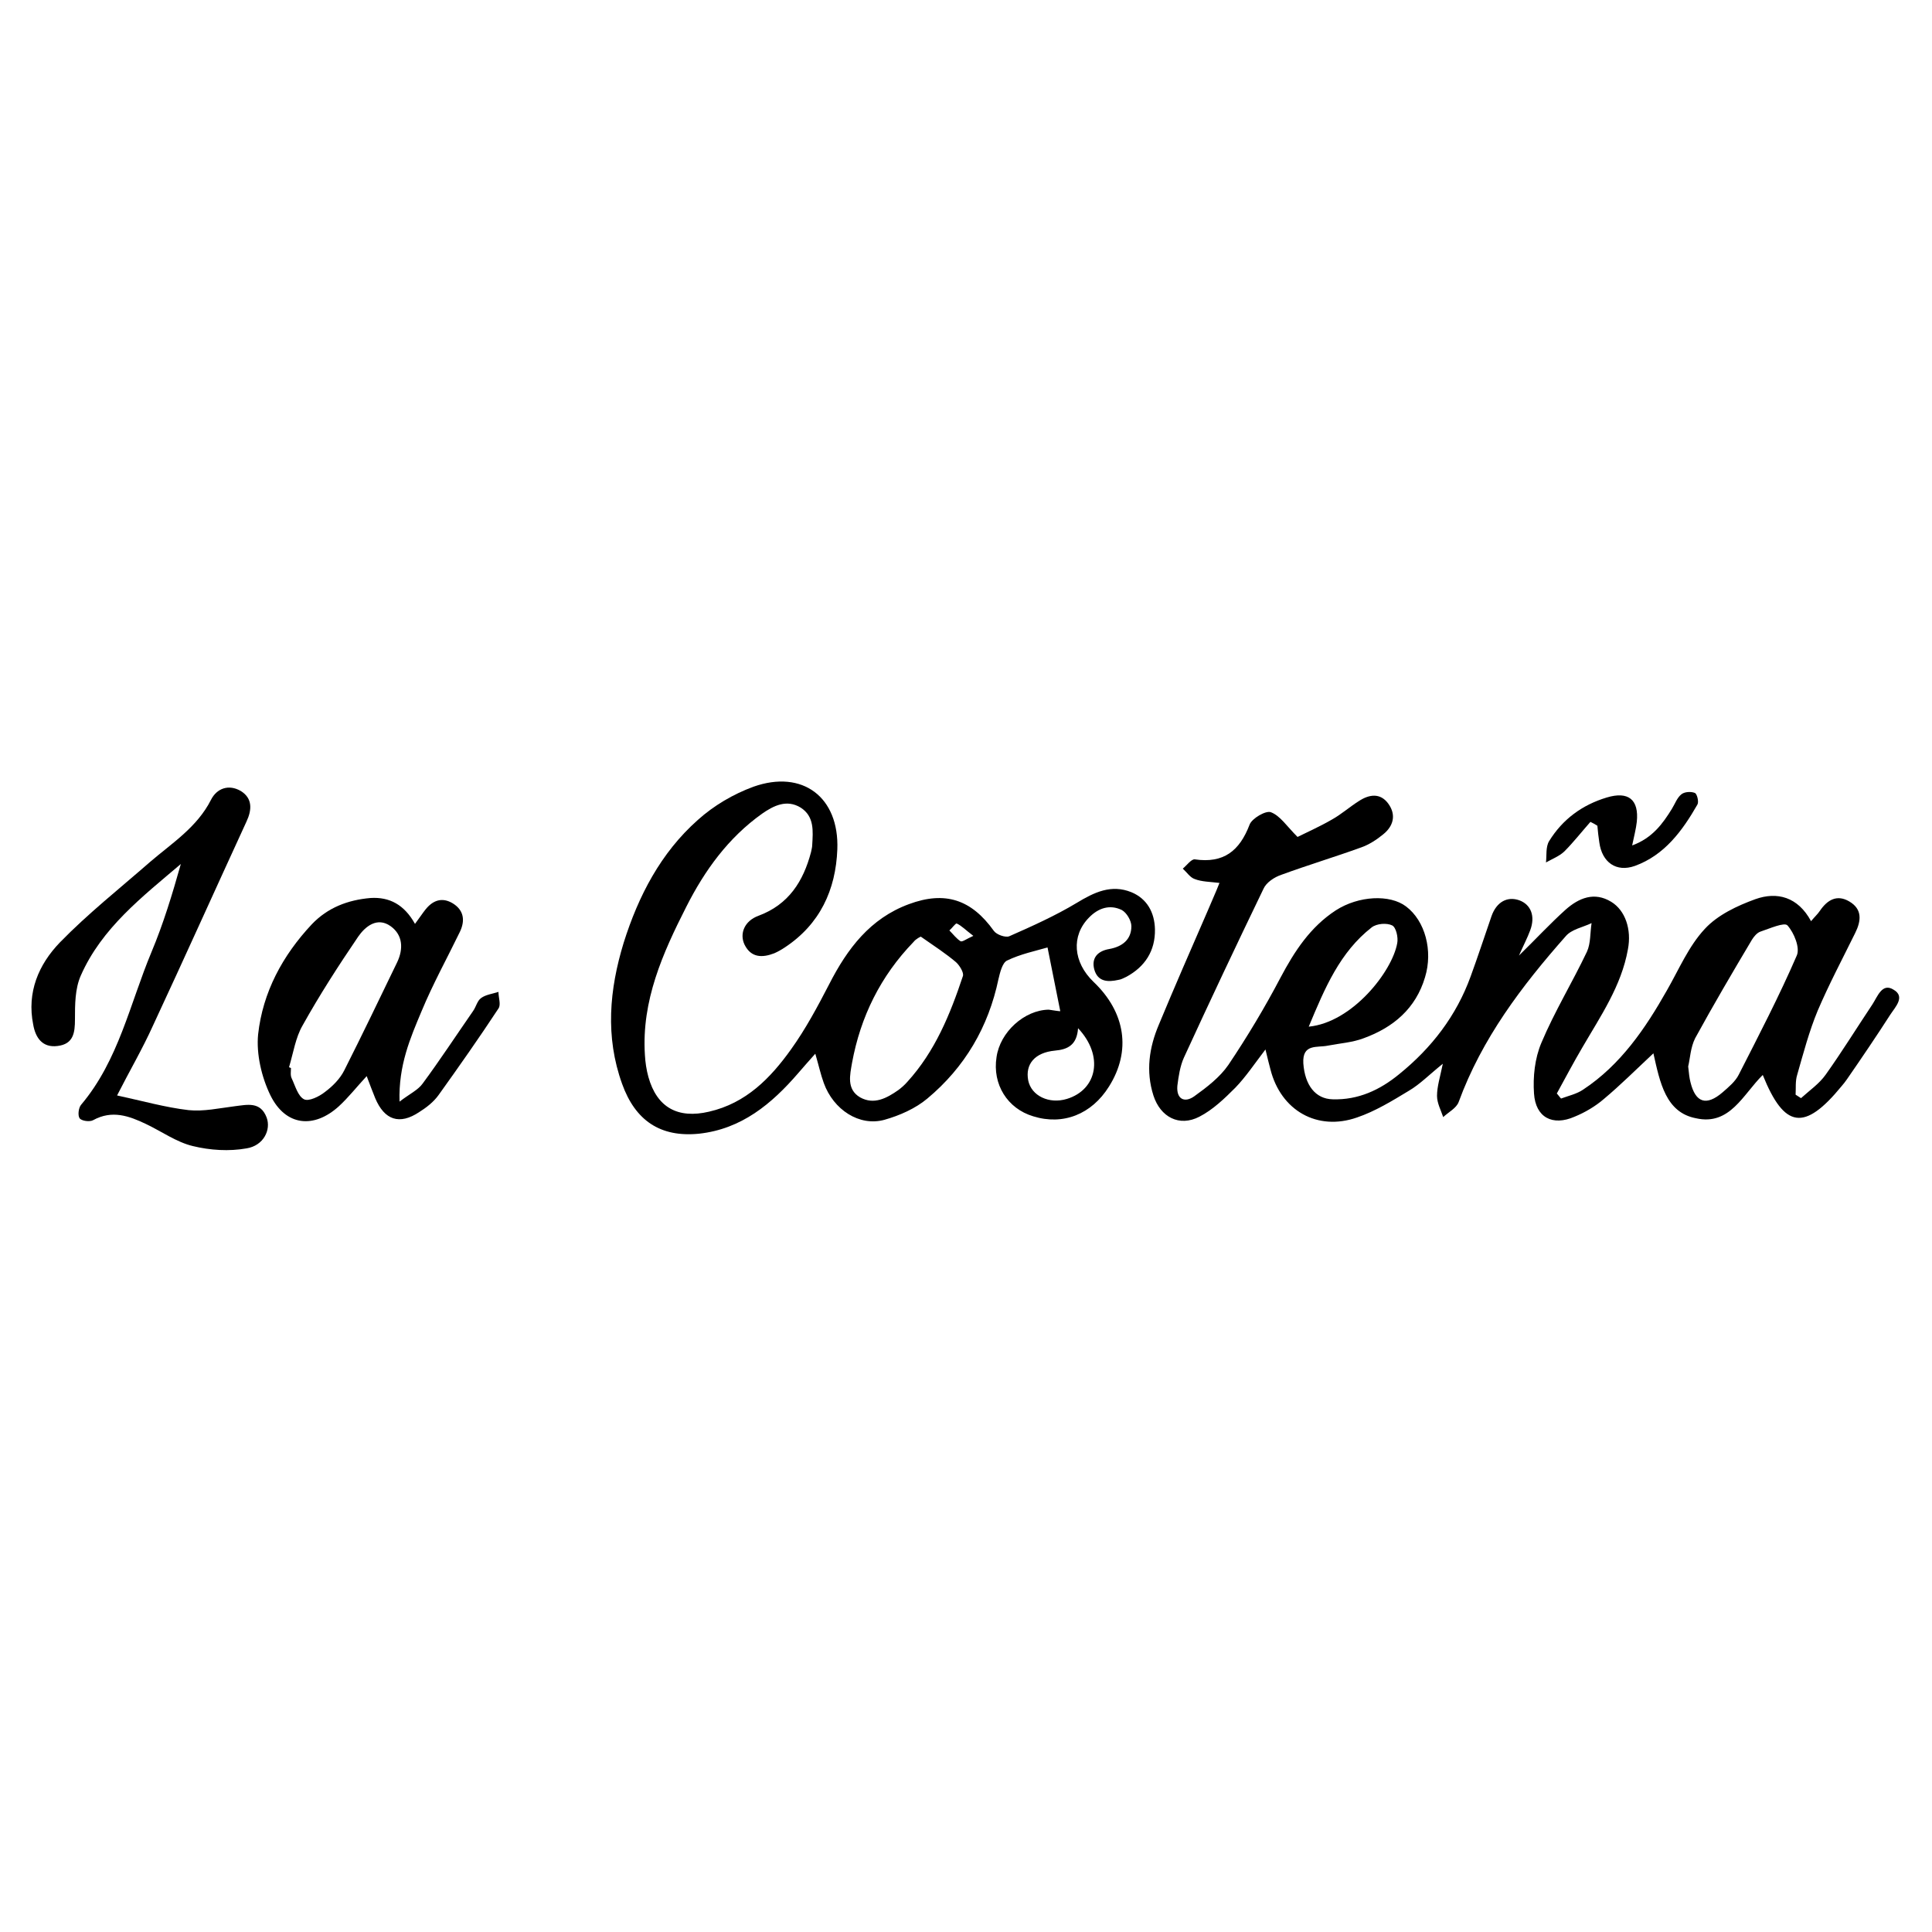
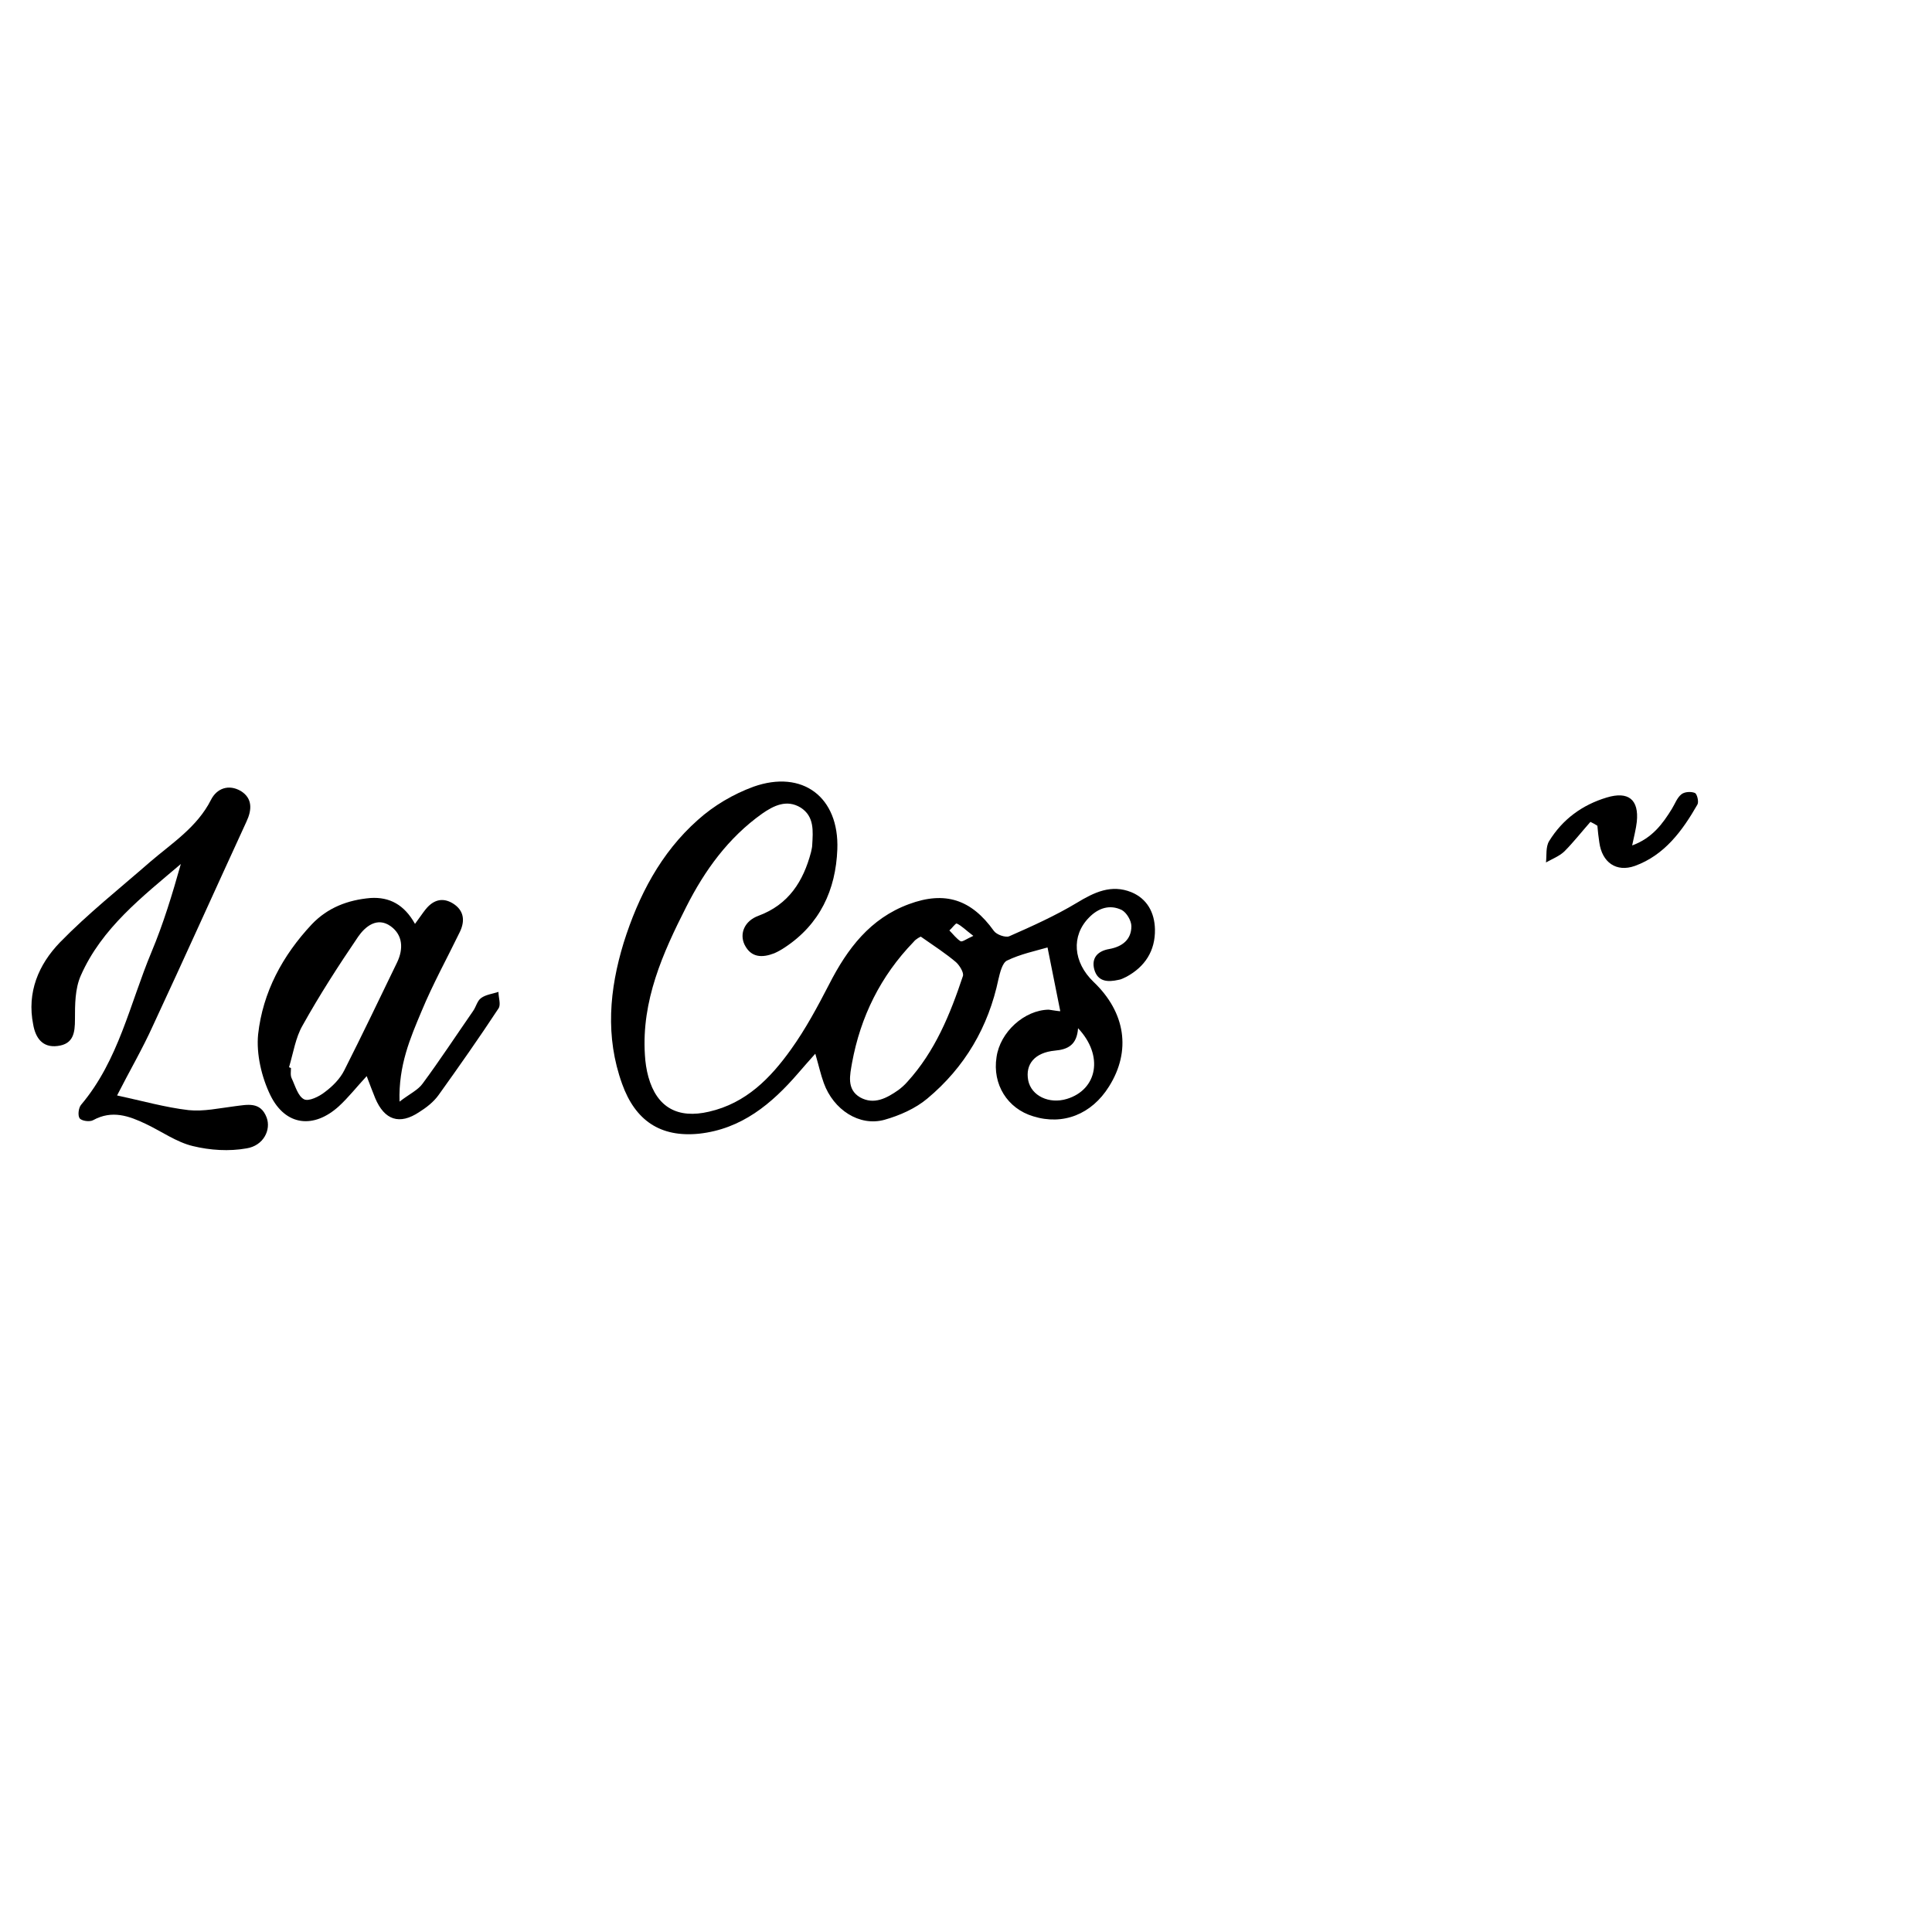
<svg xmlns="http://www.w3.org/2000/svg" version="1.1" id="Capa_1" x="0px" y="0px" viewBox="0 0 500 500" style="enable-background:new 0 0 500 500;" xml:space="preserve">
  <g>
-     <path d="M427.9,272.6c-4.5,4.2-8.5,8.2-12.8,11.8c-2.2,1.9-4.9,3.5-7.6,4.6c-5.7,2.5-10.1,0.2-10.5-6c-0.3-4.3,0.2-9.1,1.9-13.1   c3.4-8.1,8-15.6,11.8-23.6c1-2.2,0.8-4.9,1.2-7.4c-2.3,1.1-5.2,1.6-6.7,3.4c-11.4,12.9-21.7,26.5-27.7,42.9c-0.6,1.6-2.6,2.6-4,3.9   c-0.6-1.8-1.6-3.6-1.6-5.5c0-2.4,0.8-4.9,1.5-8.3c-3.5,2.8-5.9,5.3-8.8,7c-4.3,2.6-8.7,5.3-13.4,6.9c-10.3,3.6-19.7-1.8-22.4-12.4   c-0.4-1.4-0.7-2.8-1.3-5.2c-2.9,3.8-5.1,7.1-7.8,9.9c-2.8,2.8-5.8,5.7-9.3,7.5c-5.2,2.7-10.1,0.1-11.9-5.5   c-2-6.3-1.1-12.4,1.4-18.3c4.1-9.9,8.4-19.7,12.7-29.6c0.9-2.2,1.9-4.3,3-7.1c-2.5-0.3-4.6-0.3-6.4-1c-1.2-0.4-2-1.7-3.1-2.7   c1-0.8,2.2-2.5,3.1-2.4c7.5,1.1,11.6-2.2,14.2-9c0.6-1.6,4.2-3.7,5.5-3.2c2.4,0.9,4.1,3.6,6.9,6.4c2.2-1.1,5.6-2.6,8.9-4.5   c2.5-1.4,4.6-3.3,7-4.8c2.6-1.7,5.5-2.2,7.6,0.7c2.1,2.9,1.3,5.8-1.3,7.9c-1.7,1.4-3.7,2.7-5.7,3.4c-6.9,2.5-13.9,4.6-20.7,7.1   c-1.8,0.6-3.9,2-4.6,3.6c-7,14.5-13.9,29.1-20.6,43.7c-1,2.2-1.4,4.9-1.7,7.3c-0.3,3.5,1.9,4.5,4.4,2.7c3.2-2.3,6.6-4.9,8.8-8.1   c4.9-7.3,9.4-14.8,13.5-22.6c3.6-6.8,7.7-13.1,14.3-17.4c5.9-3.8,14-4.2,18.2-1c4.9,3.7,7,11.4,4.9,18.3c-2.4,8.1-8.2,13-15.9,15.8   c-2.9,1.1-6.1,1.3-9.2,1.9c-2.8,0.6-6.7-0.6-6.4,4.6c0.4,5.6,3.1,9.2,7.6,9.3c6.6,0.2,12.2-2.4,17.2-6.5   c8.4-6.8,14.8-15.1,18.5-25.3c1.9-5.2,3.6-10.4,5.4-15.6c1.3-3.7,4.1-5.2,7.2-4.1c3,1.1,4.2,4.1,2.8,7.8c-0.7,1.9-1.7,3.8-2.9,6.5   c4.5-4.4,8.1-8.3,12.1-11.9c3.4-3,7.4-4.7,11.8-2c3.6,2.2,5.3,7.1,4.3,12.3c-1.7,9.5-7.1,17.3-11.8,25.4c-2.3,3.9-4.4,7.9-6.6,11.9   c0.4,0.4,0.7,0.9,1.1,1.3c1.9-0.7,4.1-1.2,5.7-2.3c9.7-6.4,16.1-15.8,21.7-25.7c3.1-5.4,5.6-11.4,9.8-15.9c3.3-3.6,8.4-6,13.1-7.7   c5.6-2,11-0.6,14.4,5.7c0.9-1.1,1.7-1.8,2.3-2.7c1.9-2.8,4.4-4.3,7.6-2.4c3.4,2,3.1,5,1.5,8.2c-3.3,6.7-6.8,13.3-9.7,20.1   c-2.2,5.3-3.7,11-5.3,16.6c-0.5,1.6-0.3,3.4-0.4,5.1c0.5,0.3,0.9,0.6,1.4,0.9c2.2-2,4.7-3.7,6.4-6.1c4.2-5.9,8.1-12.2,12.1-18.2   c1.3-2,2.5-5.6,5.4-3.8c3.2,1.8,0.5,4.5-0.8,6.5c-3.6,5.6-7.4,11.2-11.2,16.7c-0.4,0.6-0.9,1.2-1.4,1.8c-9.6,11.7-14.8,11-20.4-2.9   c-5.1,5-8.5,13.2-17.3,11.2C431.1,287.9,429.6,280.2,427.9,272.6z M436.9,276c0.2,1.8,0.3,3,0.6,4.1c1.3,5.3,4.1,6.2,8.3,2.6   c1.6-1.4,3.3-2.8,4.2-4.6c5.2-10.2,10.5-20.4,15-30.8c0.9-2-0.7-5.9-2.4-7.8c-0.8-0.9-4.6,0.8-7,1.6c-0.9,0.3-1.7,1.3-2.2,2.1   c-5,8.4-10,16.9-14.7,25.5C437.5,271.1,437.4,273.9,436.9,276z M338.7,265.7c11.3-1.1,21.6-14.3,22.9-21.6c0.3-1.5-0.3-4.1-1.3-4.6   c-1.4-0.7-4-0.5-5.3,0.5C346.8,246.4,342.9,255.6,338.7,265.7z" />
    <path d="M274.4,261.7c-1.1-5.3-2.1-10.7-3.3-16.5c-3.1,0.9-7,1.7-10.5,3.4c-1.2,0.6-1.8,3.1-2.2,4.8c-2.6,12.4-8.7,22.8-18.4,30.9   c-3.1,2.6-7.2,4.4-11.1,5.5c-6.5,1.8-13.2-2.6-15.7-9.5c-0.8-2.2-1.3-4.5-2.2-7.6c-1.8,2-3.1,3.5-4.4,5c-6.9,8-14.7,14.5-25.7,15.7   c-10,1-16.5-3.4-19.9-12.9c-4.4-12.2-3.3-24.4,0.4-36.5c3.8-12.1,9.6-23.3,19.2-31.8c4.1-3.7,9.2-6.7,14.4-8.6   c12.7-4.5,22.2,2.7,21.7,16.2c-0.4,10.5-4.5,19.4-13.6,25.4c-0.9,0.6-1.8,1.1-2.7,1.5c-3.1,1.2-6,1.2-7.7-2.2   c-1.4-2.9,0-6.2,3.6-7.5c7.8-2.9,11.6-8.9,13.6-16.5c0.1-0.6,0.3-1.2,0.3-1.8c0.2-3.6,0.6-7.4-3-9.7c-3.6-2.2-7-0.5-10,1.6   c-8.7,6.2-14.8,14.6-19.6,24.1c-6.1,12-11.6,24.3-10.7,38.3c0.1,1.9,0.4,3.9,0.9,5.7c2.2,7.9,7.6,10.9,15.7,9   c9.6-2.2,15.9-8.7,21.2-16.1c3.8-5.3,6.9-11.1,9.9-16.9c4.7-9.2,10.6-17,20.6-20.7c9.4-3.5,16.2-1.2,22,6.9c0.7,1,3,1.8,4,1.4   c5.9-2.6,11.9-5.3,17.4-8.6c4.6-2.8,9-4.9,14.2-2.8c4.1,1.7,6,5.3,6.1,9.6c0.1,5.6-2.6,9.7-7.4,12.3c-0.7,0.3-1.3,0.7-2.1,0.8   c-2.7,0.6-5.3,0.5-6.2-2.7c-0.8-3,0.9-4.8,3.9-5.3c3.3-0.6,5.7-2.4,5.7-5.9c0-1.4-1.2-3.5-2.5-4.2c-3.1-1.5-6.1-0.5-8.5,2   c-4.6,4.7-4.1,11.5,1.2,16.6c8.3,7.9,9.8,17.9,4,27.1c-4.5,7.2-11.9,10.1-19.6,7.7c-6.7-2-10.6-8.3-9.5-15.3   c0.9-6.5,7.2-12.2,13.5-12.3C272.7,261.5,274,261.7,274.4,261.7z M238.3,242.4c0,0-1.2,0.5-1.9,1.4c-8.5,8.8-13.7,19.3-15.9,31.3   c-0.5,3-1.5,6.8,2.1,8.9c3.6,2,6.9,0.2,9.9-1.9c0.8-0.6,1.6-1.3,2.3-2.1c7.2-7.9,11.1-17.5,14.4-27.4c0.3-0.9-0.9-2.8-1.8-3.6   C244.8,246.8,241.9,244.9,238.3,242.4z M279,266.1c-0.3,4.3-2.6,5.5-6,5.8c-5.2,0.5-7.7,3.5-6.9,7.7c0.8,4,5.4,6.2,10,4.8   C284,282,285.7,273.2,279,266.1z M251.9,242.2c-2-1.5-3-2.6-4.3-3.2c-0.3-0.1-1.2,1.2-1.9,1.8c1,1,1.8,2.1,2.9,2.8   C249.1,243.8,250.1,243,251.9,242.2z" />
    <path d="M30.3,283.5c6.5,1.4,12.5,3.1,18.5,3.8c3.9,0.4,7.9-0.5,11.9-1c3.3-0.4,6.7-1.3,8.3,2.9c1.2,3.2-0.8,7.3-5.2,8   c-4.5,0.8-9.4,0.5-13.9-0.6c-4.2-1-8.1-3.8-12.1-5.7c-4.4-2.1-8.8-3.7-13.7-1c-0.9,0.5-3,0.2-3.5-0.5c-0.5-0.7-0.3-2.7,0.4-3.5   c9.7-11.5,12.6-26.1,18.2-39.5c3.1-7.4,5.4-15,7.6-22.8c-10,8.5-20.5,16.6-25.9,28.9c-1.5,3.4-1.5,7.5-1.5,11.3   c0,3.5-0.4,6.4-4.5,6.9c-3.9,0.5-5.7-2.1-6.3-5.5c-1.7-8.4,1.4-15.6,6.9-21.3c7.2-7.4,15.4-13.9,23.3-20.8   c5.7-4.9,12.2-9,15.8-16.1c1.5-3,4.6-4.1,7.7-2.3c3.1,1.9,2.9,4.9,1.5,7.9c-8.1,17.6-16,35.2-24.2,52.8   C36.9,271.4,33.5,277.2,30.3,283.5z" />
    <path d="M107.4,239.1c1.2-1.6,1.9-2.7,2.7-3.7c1.9-2.4,4.3-3.3,7.1-1.6c2.9,1.8,3.2,4.5,1.8,7.4c-3.3,6.8-7,13.5-9.9,20.5   c-2.9,6.9-6,14-5.7,23.4c2.6-2,4.8-3,6-4.7c4.5-6.1,8.7-12.5,13-18.7c0.8-1.1,1.1-2.7,2.1-3.4c1.2-0.9,3-1.1,4.5-1.6   c0,1.5,0.7,3.3,0,4.3c-5,7.6-10.2,15-15.5,22.4c-1.3,1.8-3.1,3.2-5,4.4c-5.1,3.4-9,2.1-11.4-3.6c-0.7-1.7-1.4-3.6-2.2-5.7   c-2.6,2.8-4.7,5.5-7.2,7.8c-6.5,5.9-13.8,5.1-17.7-2.8c-2.3-4.7-3.7-10.7-3.2-15.8c1.2-10.9,6.3-20.4,13.9-28.5   c4.1-4.3,9.3-6.3,15.2-6.8C100.8,232.1,104.6,234.1,107.4,239.1z M74.8,276.2c0.2,0.1,0.3,0.1,0.5,0.2c0,0.9-0.2,1.9,0.2,2.7   c0.9,1.9,1.6,4.6,3.2,5.4c1.2,0.6,3.9-0.7,5.4-1.9c2-1.5,3.9-3.4,5-5.6c4.7-9.3,9.2-18.7,13.7-28c1.6-3.4,1.5-7-1.7-9.3   c-3.5-2.5-6.6,0.1-8.4,2.7c-5.1,7.5-10,15.1-14.4,23C76.5,268.5,75.9,272.5,74.8,276.2z" />
    <path d="M411.6,212.7c-2.3,2.6-4.4,5.3-6.8,7.7c-1.3,1.2-3.1,1.9-4.7,2.8c0.2-1.8-0.1-4,0.8-5.5c3.5-5.7,8.6-9.4,14.9-11.3   c5.6-1.7,8.4,0.5,7.8,6.3c-0.2,1.8-0.7,3.7-1.2,6.1c5.2-1.9,7.9-5.6,10.3-9.5c0.8-1.3,1.3-2.8,2.4-3.7c0.8-0.7,2.5-0.8,3.5-0.4   c0.6,0.2,1.1,2.3,0.7,3c-3.9,6.8-8.5,13.1-16.2,15.9c-4.8,1.7-8.5-0.9-9.2-6.1c-0.2-1.4-0.4-2.9-0.5-4.3   C412.8,213.3,412.2,213,411.6,212.7z" />
  </g>
</svg>